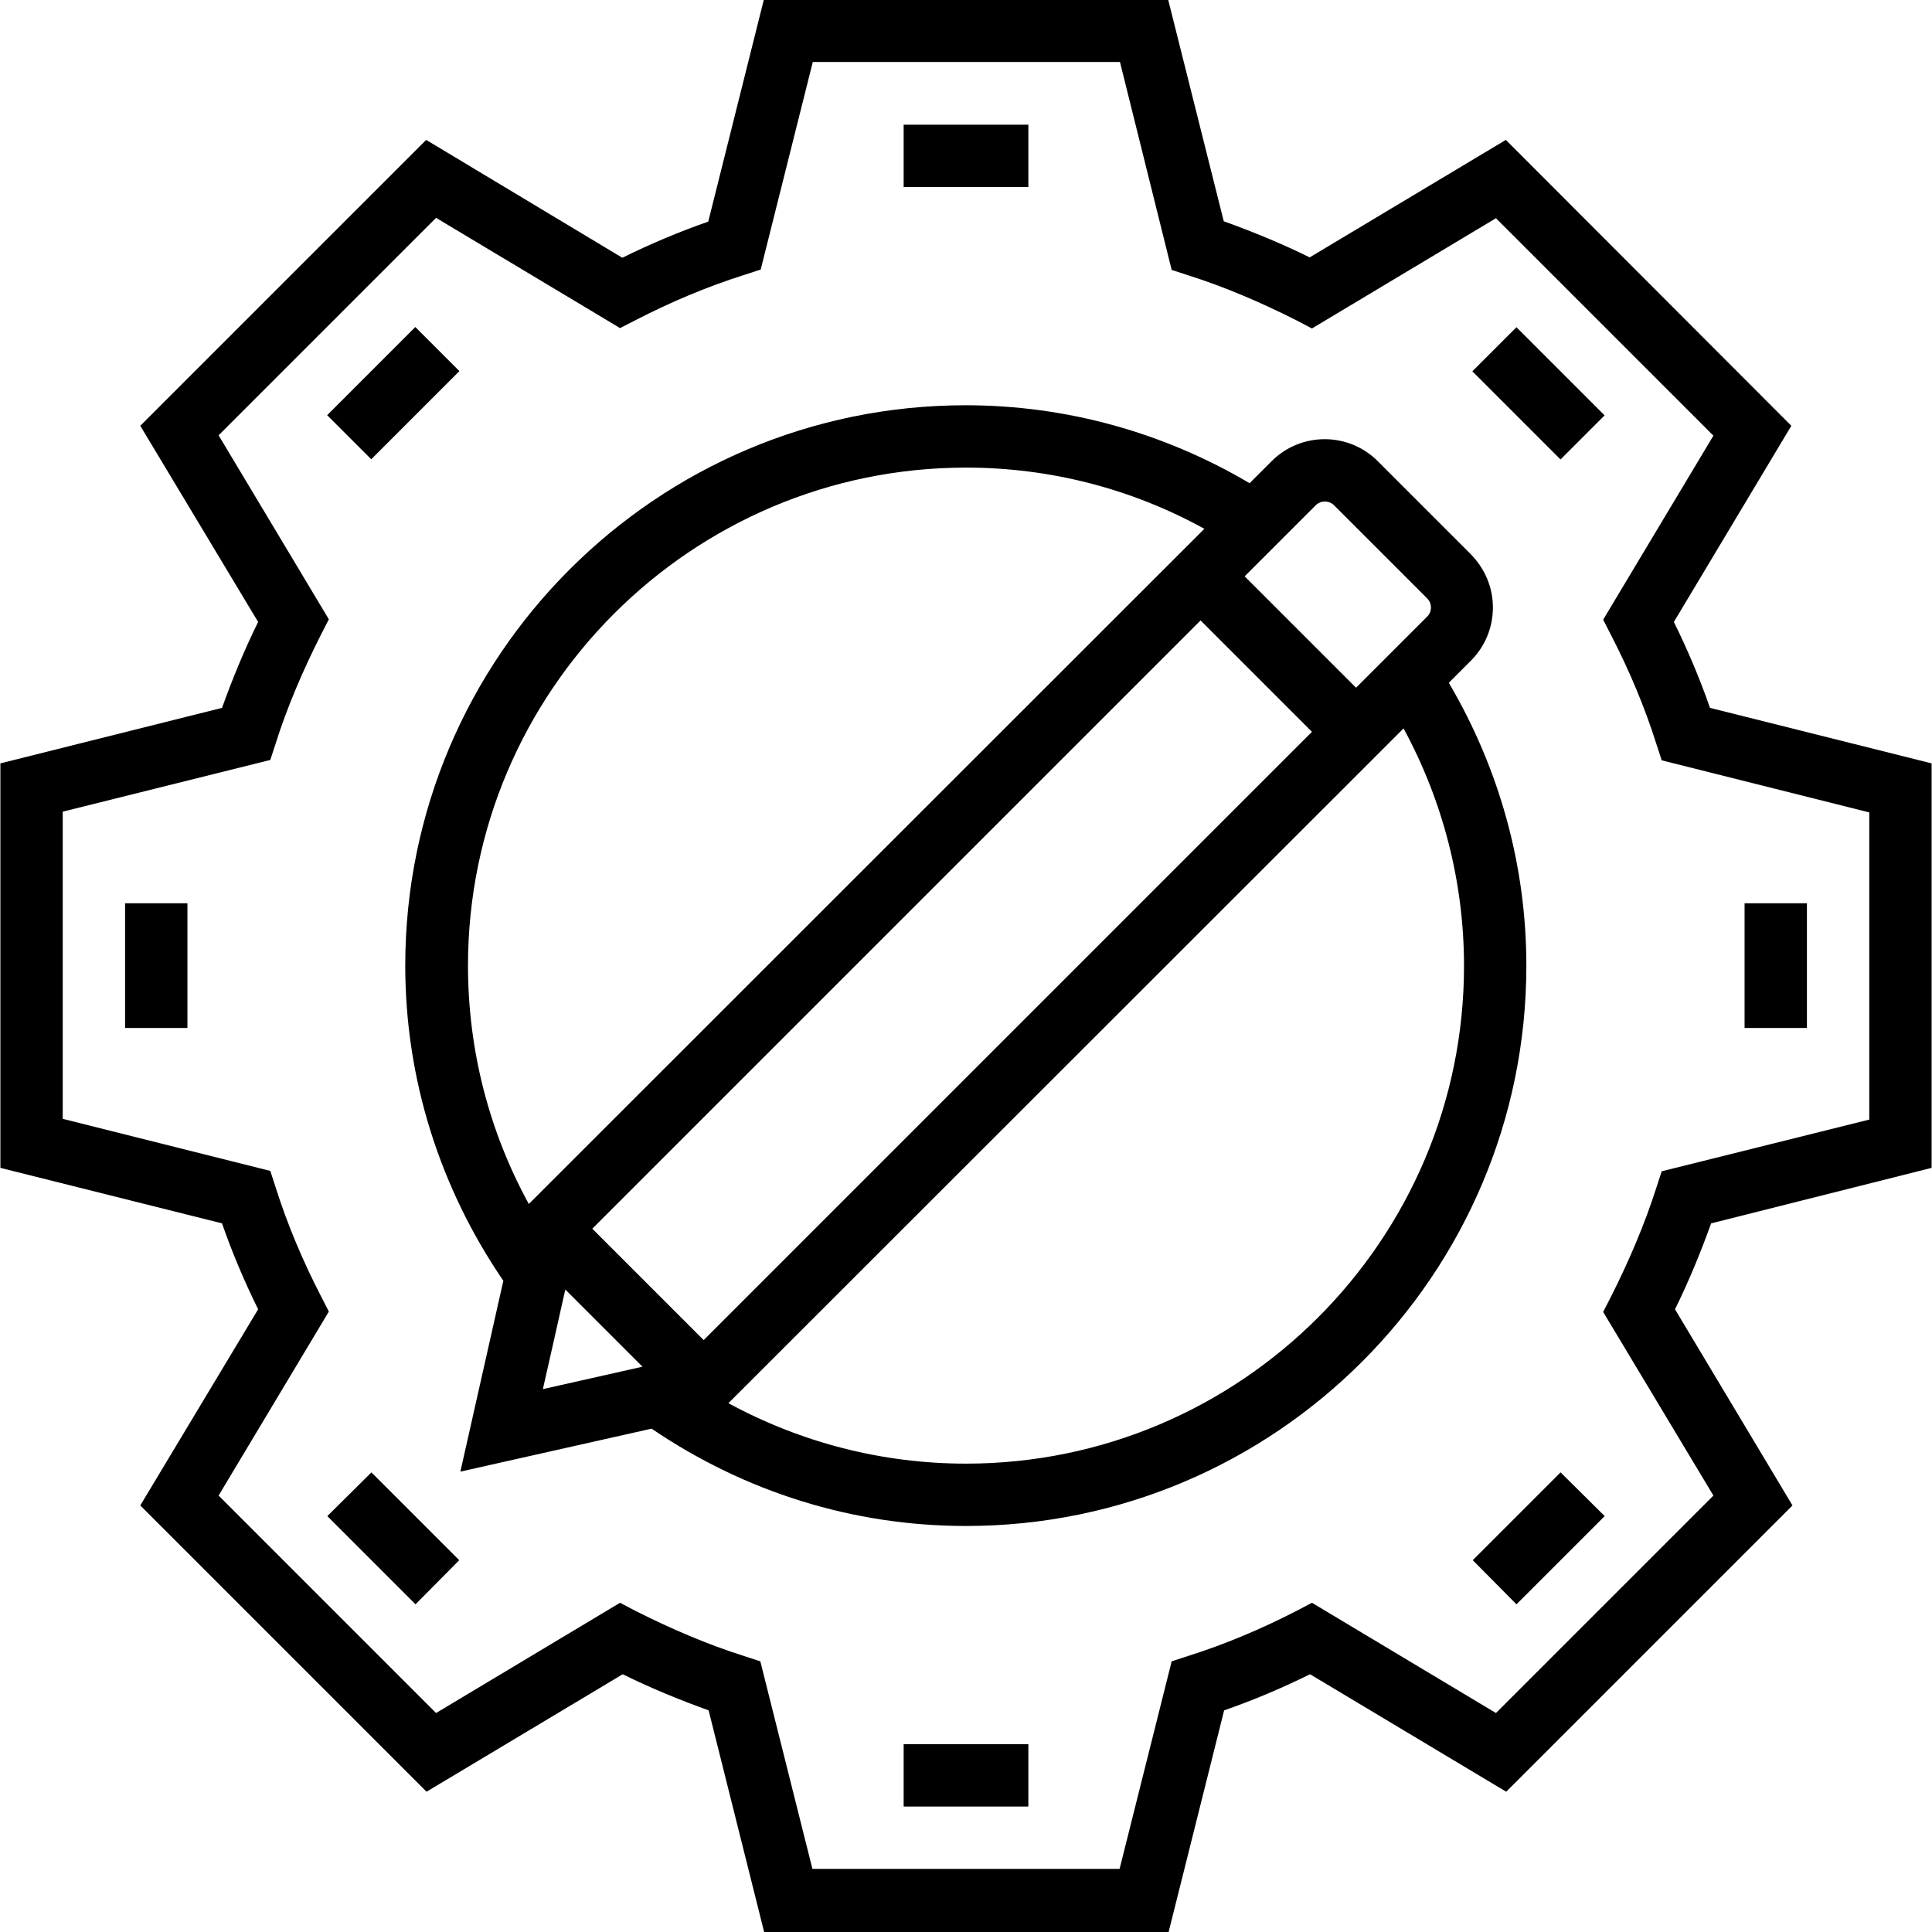
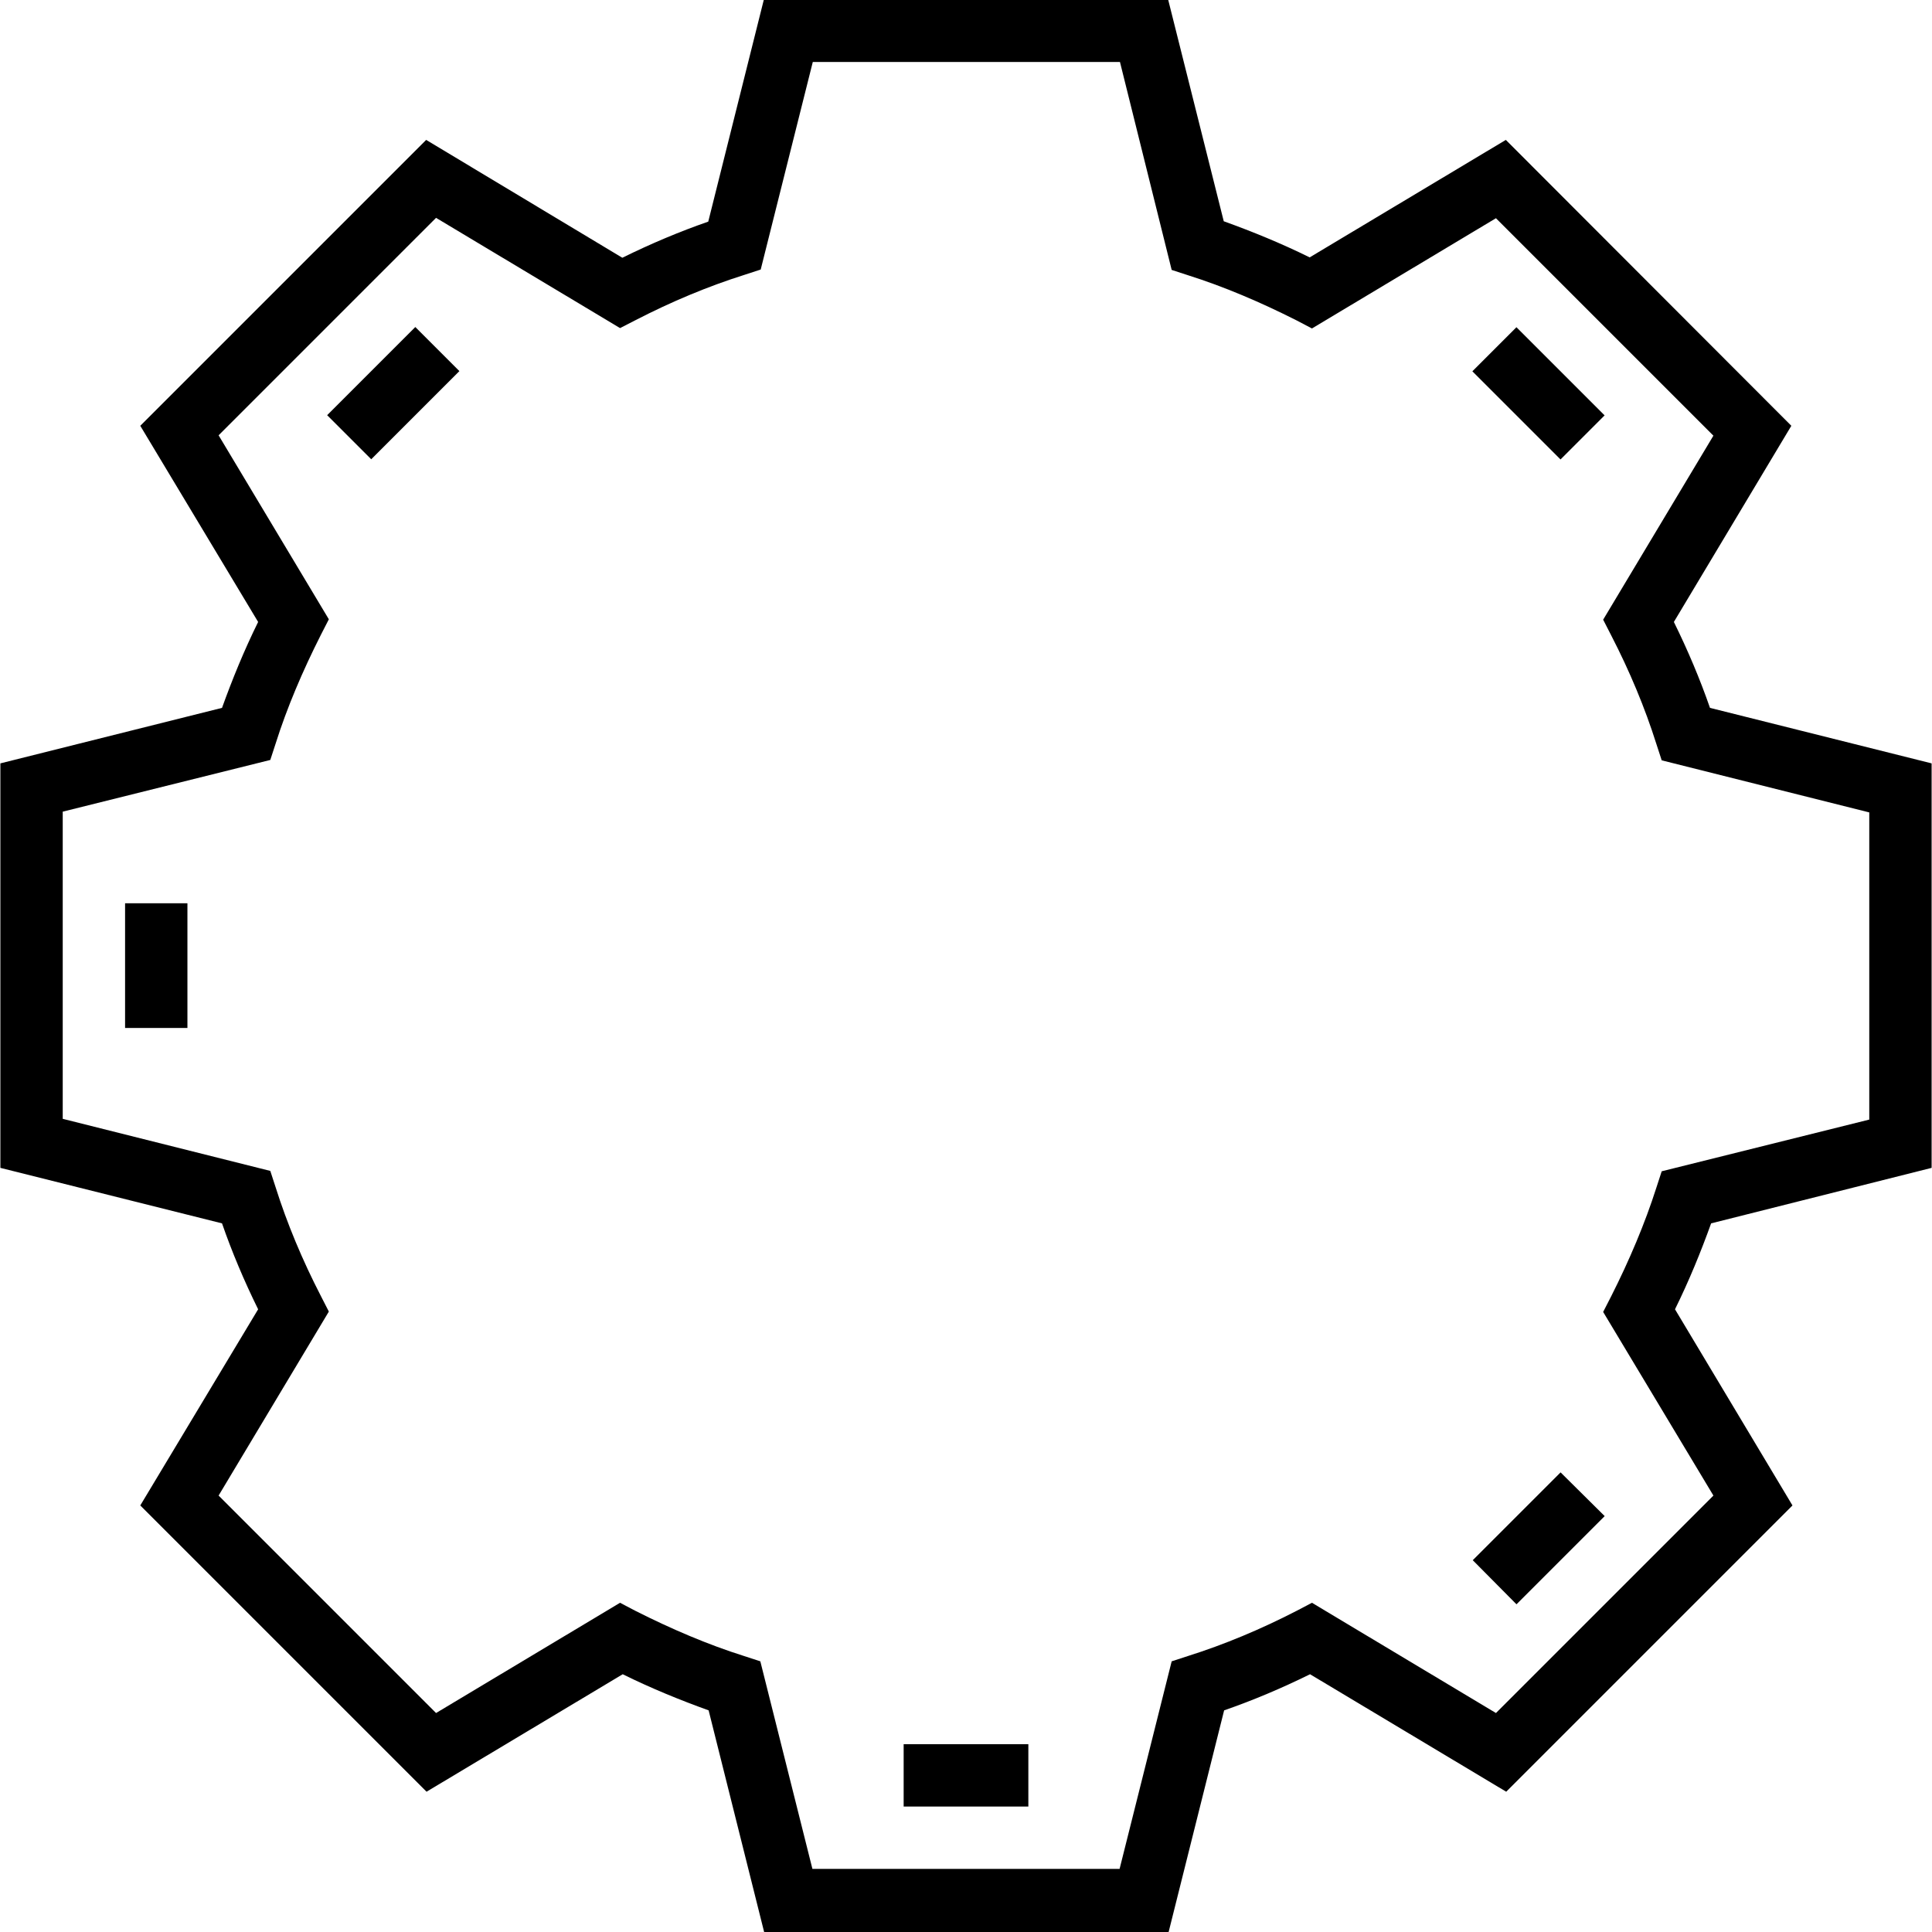
<svg xmlns="http://www.w3.org/2000/svg" version="1.1" id="Capa_1" x="0px" y="0px" viewBox="0 0 508.2 508.2" style="enable-background:new 0 0 508.2 508.2;" xml:space="preserve">
  <g>
    <g>
      <path d="M508.1,307.2V200.8l-58.3-14.6c-2.6-7.5-5.8-15.1-9.5-22.6l30.9-51.6l-75.1-75.2l-51.6,30.9c-7.5-3.7-15.1-6.8-22.6-9.5    L307.3,0H200.9l-14.6,58.3c-7.5,2.6-15.1,5.8-22.6,9.5l-51.6-31L36.9,112l31,51.6c-3.7,7.5-6.8,15.1-9.5,22.6L0.1,200.8v106.4    l58.3,14.6c2.6,7.5,5.8,15.1,9.5,22.6l-31,51.6l75.3,75.3l51.6-30.9c7.5,3.7,15.1,6.8,22.6,9.5l14.6,58.3h106.4l14.6-58.3    c7.5-2.6,15.1-5.8,22.6-9.5l51.6,30.9l75.3-75.3l-30.9-51.6c3.7-7.5,6.8-15.1,9.5-22.6L508.1,307.2z M450.7,393.4l-57.2,57.2    l-48.4-29l-4,2.1c-9.5,4.9-19.1,8.9-28.6,11.9l-4.3,1.4l-13.7,54.6h-80.8L200,437l-4.3-1.4c-9.5-3-19.1-7.1-28.6-11.9l-4-2.1    l-48.4,29l-57.2-57.2l29-48.4l-2.1-4.1c-4.9-9.5-8.9-19.1-11.9-28.6l-1.4-4.3l-54.6-13.7v-80.8l54.6-13.6l1.4-4.3    c3-9.5,7.1-19.1,11.9-28.6l2.1-4.1l-29-48.4l57.2-57.2l48.4,29l4.1-2.1c9.5-4.9,19.1-8.9,28.6-11.9l4.3-1.4l13.7-54.6h80.8    L308.2,71l4.3,1.4c9.5,3,19.1,7.1,28.6,11.9l4,2.1l48.4-29l57.2,57.2l-29,48.4l2.1,4.1c4.9,9.5,8.9,19.1,11.9,28.6l1.4,4.3    l54.6,13.7v80.8l-54.6,13.6l-1.4,4.3c-3,9.4-7.1,19.1-11.9,28.6l-2.1,4.1L450.7,393.4z" />
    </g>
  </g>
  <g>
    <g>
-       <rect x="237.7" y="32.8" width="32.8" height="16.4" />
-     </g>
+       </g>
  </g>
  <g>
    <g>
      <rect x="237.7" y="458.8" width="32.8" height="16.4" />
    </g>
  </g>
  <g>
    <g>
-       <rect x="458.9" y="237.6" width="16.4" height="32.8" />
-     </g>
+       </g>
  </g>
  <g>
    <g>
      <rect x="32.9" y="237.6" width="16.4" height="32.8" />
    </g>
  </g>
  <g>
    <g>
      <rect x="396.542" y="87.032" transform="matrix(0.707 -0.707 0.707 0.707 45.409 316.49)" width="16.4" height="32.8" />
    </g>
  </g>
  <g>
    <g>
-       <polygon points="97.7,387.3 86.1,398.8 109.3,422 120.8,410.4   " />
-     </g>
+       </g>
  </g>
  <g>
    <g>
      <polygon points="410.5,387.3 387.4,410.4 398.9,422 422.1,398.8   " />
    </g>
  </g>
  <g>
    <g>
      <rect x="87.07" y="95.214" transform="matrix(0.707 -0.707 0.707 0.707 -42.819 103.454)" width="32.8" height="16.4" />
    </g>
  </g>
  <g>
    <g>
-       <path d="M381.1,179.6l5.8-5.8c3.7-3.7,5.8-8.7,5.8-14s-2.1-10.2-5.8-14l-24.5-24.5c-7.7-7.7-20.2-7.7-27.9,0l-5.8,5.8    c-22.7-13.4-48.3-20.5-74.7-20.5c-81.3,0-147.4,66.1-147.4,147.4c0,29.7,9,58.3,25.8,82.9l-11.3,50.2l50.3-11.3    c24.6,16.7,53,25.6,82.7,25.6c81.3,0,147.4-66.1,147.4-147.4C401.5,227.7,394.4,202.2,381.1,179.6z M346.1,132.9    c1.3-1.3,3.5-1.3,4.8,0l24.5,24.5c0.9,0.9,1,1.9,1,2.4s-0.1,1.5-1,2.4l-3.2,3.2l-15.5,15.5l-29.3-29.3L346.1,132.9z M123.1,254    c0-72.2,58.8-131,131-131c22,0,43.5,5.5,62.7,16.1L139.1,316.7C128.6,297.5,123.1,276.1,123.1,254z M142.8,365.4l2.4-10.6    l3.5-15.6l20.3,20.3L142.8,365.4z M155.8,323.2l160-160l29.3,29.3l-160,160L155.8,323.2z M254.1,385c-22,0-43.3-5.5-62.5-15.9    L354.8,206l14.4-14.4c10.4,19.2,15.9,40.6,15.9,62.5C385.1,326.2,326.3,385,254.1,385z" />
-     </g>
+       </g>
  </g>
  <g>
</g>
  <g>
</g>
  <g>
</g>
  <g>
</g>
  <g>
</g>
  <g>
</g>
  <g>
</g>
  <g>
</g>
  <g>
</g>
  <g>
</g>
  <g>
</g>
  <g>
</g>
  <g>
</g>
  <g>
</g>
  <g>
</g>
</svg>